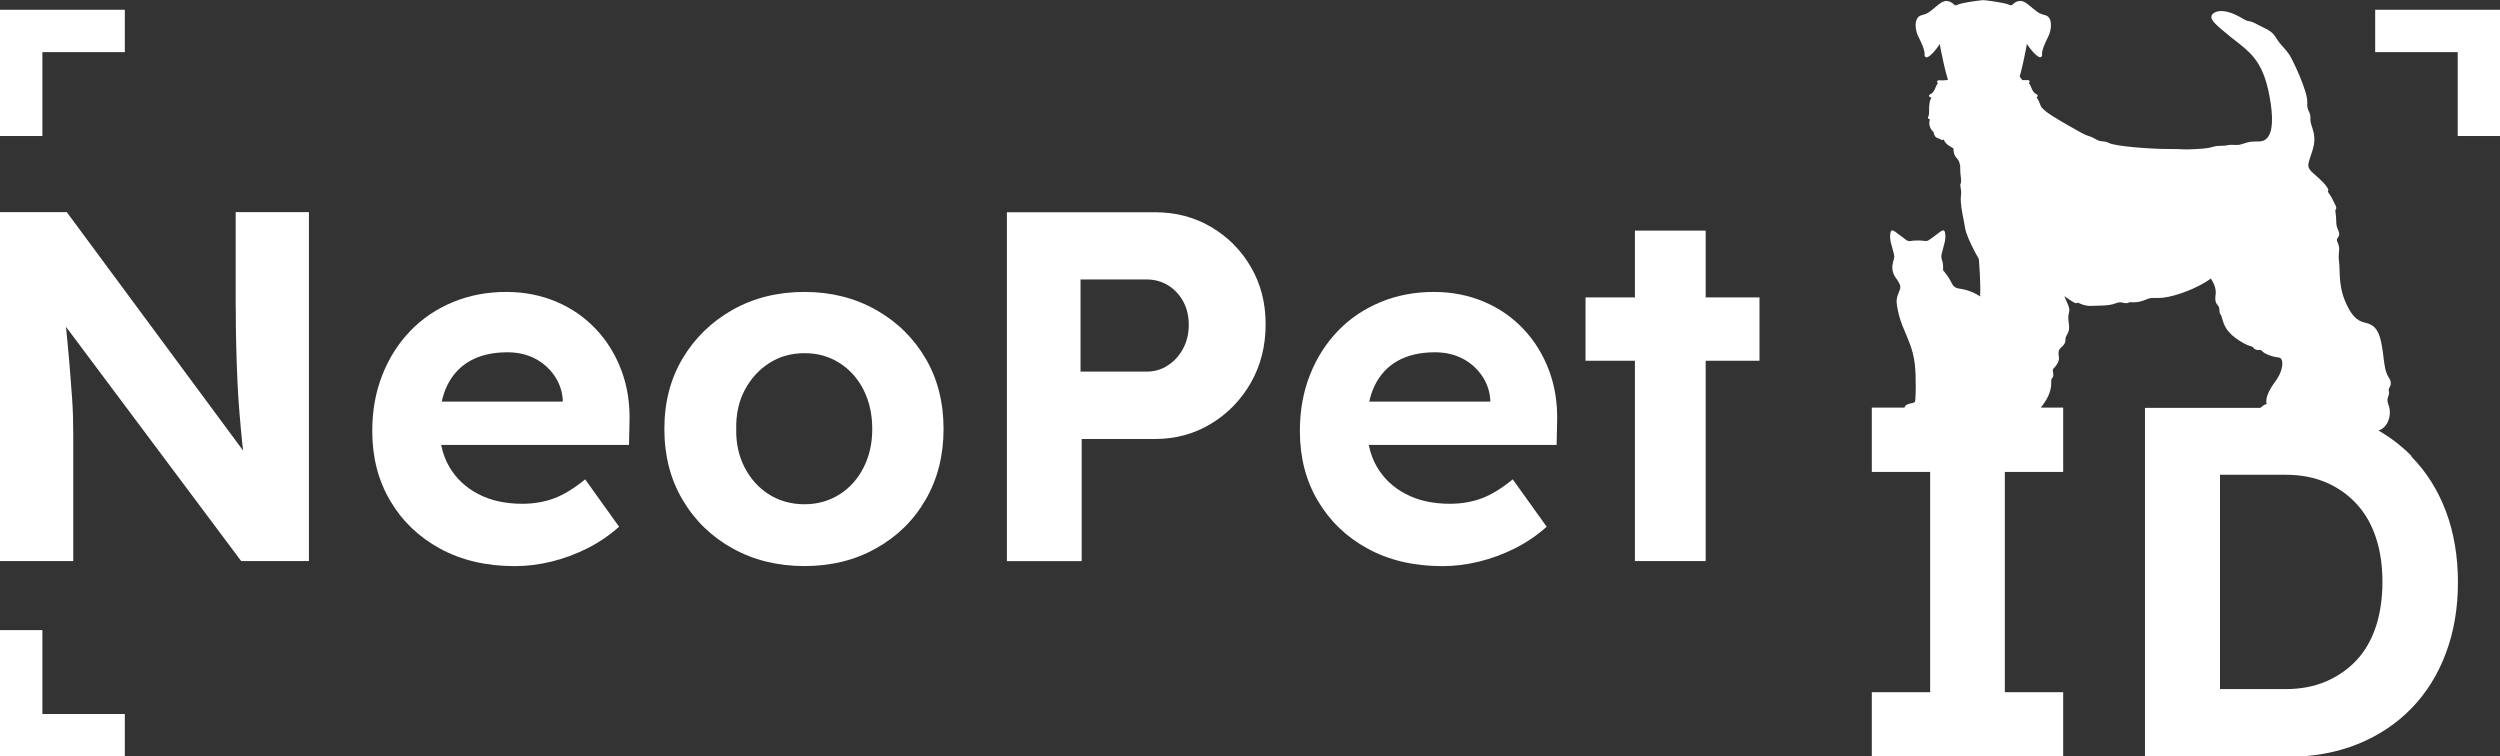
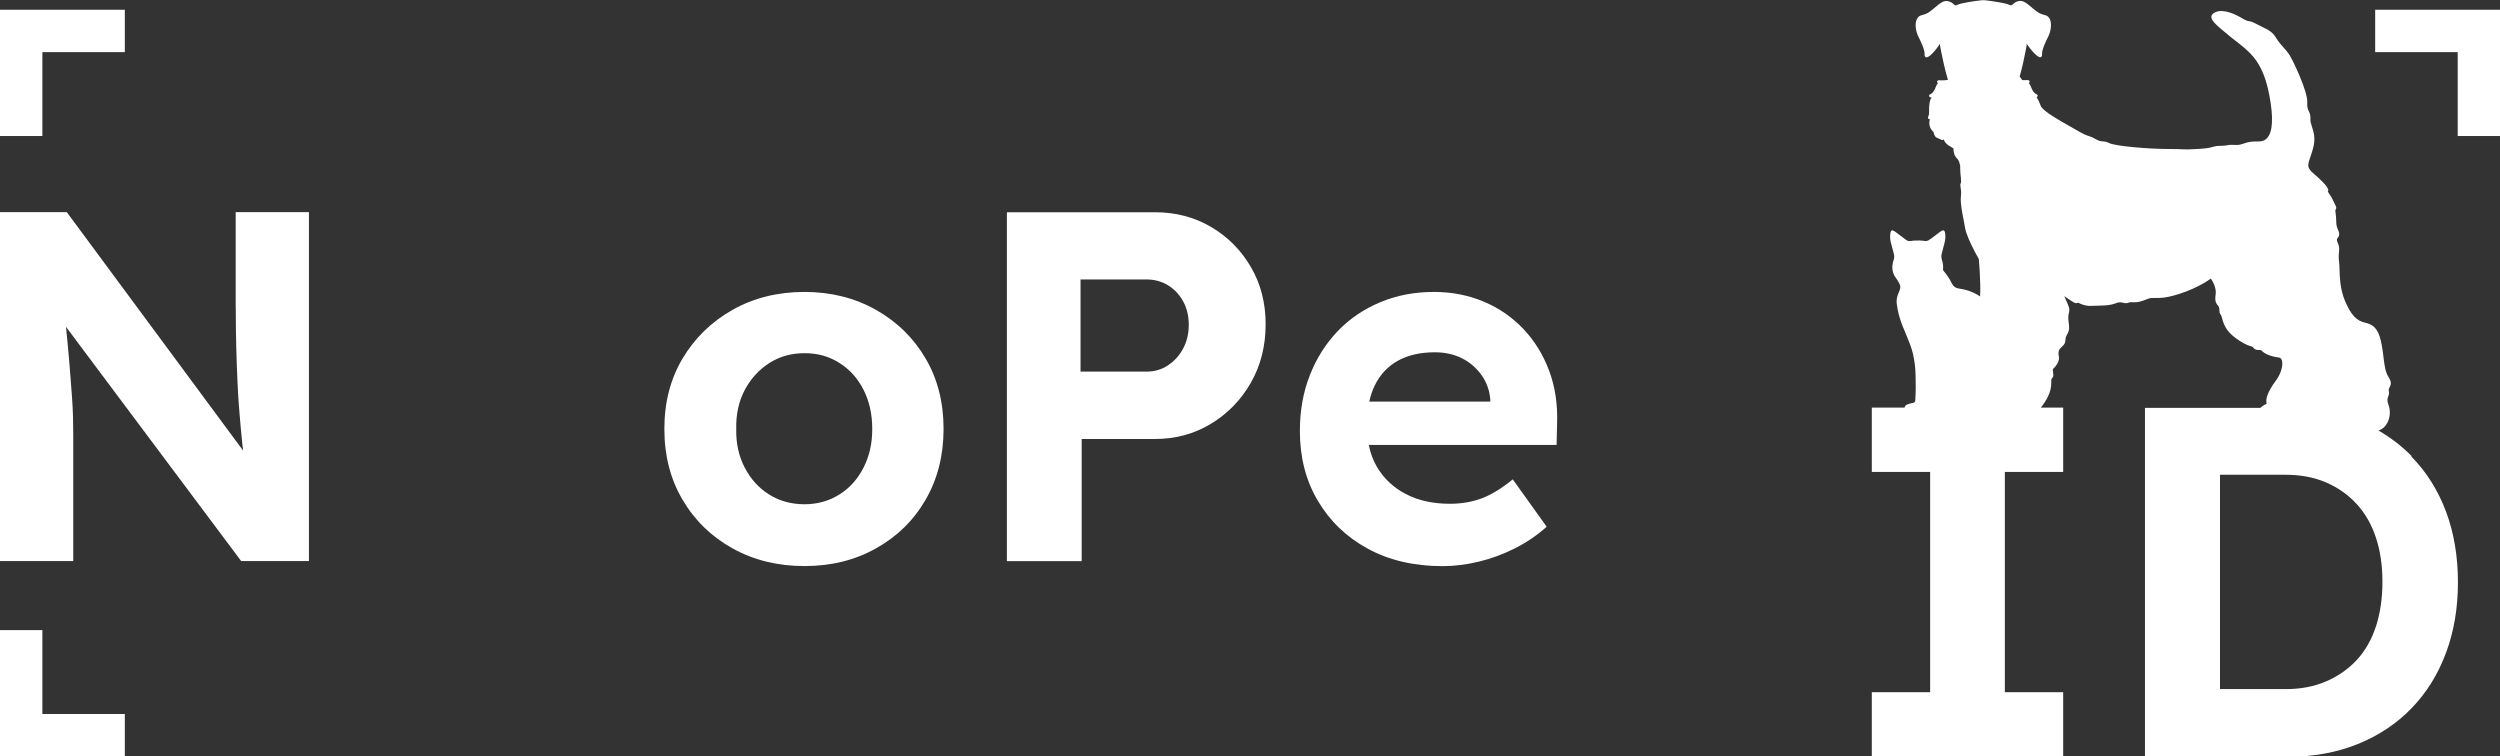
<svg xmlns="http://www.w3.org/2000/svg" id="Layer_2" data-name="Layer 2" viewBox="0 0 310.26 93.87">
  <rect x="0" y="0" width="310.26" height="93.87" fill="#333333" stroke="none" />
  <defs>
    <style>
      .cls-1 {
        fill: #fff;
      }
    </style>
  </defs>
  <g id="Capa_1" data-name="Capa 1">
    <g>
      <path class="cls-1" d="M299.29,56.6c-1.22-1.24-2.6-2.29-4.11-3.17.45-.14.83-.46,1.09-.94.36-.66.42-1.53.16-2.21-.22-.58-.13-.83-.04-1.08.07-.19.15-.4.07-.7-.04-.16.01-.26.09-.41.18-.33.29-.66-.12-1.29-.41-.63-.51-1.5-.63-2.49-.05-.45-.11-.91-.2-1.4-.29-1.63-.71-2.56-2.03-2.85-1.13-.24-1.81-.97-2.57-2.78-.58-1.38-.63-2.91-.66-3.93,0-.31-.02-.56-.04-.74-.02-.19-.04-.34-.05-.47-.02-.3,0-.49.03-.91l.02-.2c.03-.38-.08-.67-.18-.9-.12-.3-.16-.43,0-.61.31-.36.17-.69.04-1-.11-.25-.22-.53-.22-.96,0-.5-.05-.85-.08-1.11-.03-.19-.05-.35-.02-.39.18-.24.09-.4-.03-.64-.06-.12-.15-.28-.26-.53-.15-.35-.35-.64-.49-.85-.06-.09-.13-.2-.17-.26.03-.04.05-.09.06-.14.05-.43-1.1-1.49-1.8-2.08-.88-.75-.78-1.05-.41-2.13.09-.27.2-.58.3-.94.37-1.26.1-2.1-.12-2.77-.11-.35-.21-.66-.19-.94.04-.47-.08-.72-.19-.96-.12-.25-.24-.5-.2-1.12.08-1.33-1.77-5.2-2.22-5.91-.21-.32-.45-.59-.7-.87-.31-.35-.64-.71-.94-1.21-.44-.75-1.02-1.03-1.69-1.35-.22-.11-.46-.22-.71-.36-.53-.29-.75-.33-.96-.37-.19-.03-.36-.06-.84-.35-.64-.39-2.26-1.25-3.33-.77-.19.08-.44.22-.5.49-.1.48.45,1.02,2.29,2.51.25.2.49.39.73.58l.39.3c1.76,1.39,3.06,2.67,3.78,6.46.51,2.71.43,4.48-.26,5.26-.29.33-.68.47-1.18.45-.84-.04-1.31.11-1.73.25-.34.11-.63.21-1.09.18-.59-.04-.78,0-1,.04-.16.03-.35.07-.82.07-.49,0-.69.06-.95.13-.31.09-.7.2-1.88.26-1.23.07-1.44.06-1.86.04-.32-.02-.75-.04-1.8-.04-2.49,0-6.54-.36-7.27-.72-.4-.2-.65-.21-.86-.23-.23-.01-.43-.03-.85-.27-.4-.23-.61-.31-.84-.38-.29-.09-.61-.2-1.43-.68-.24-.14-.5-.29-.79-.45-1.41-.79-3.53-1.99-3.76-2.61-.17-.47-.31-.78-.52-1.08.08-.03.13-.1.13-.19,0-.09-.06-.17-.16-.2,0,0-.21-.06-.42-.38-.1-.16-.17-.33-.23-.48-.08-.21-.16-.4-.3-.5.08-.04.13-.13.11-.22-.02-.1-.11-.16-.21-.16,0,0-.32.02-.7,0-.13-.16-.23-.31-.32-.44.31-1.08.59-2.4.72-3.1,0,0,0,0,0,0,.08-.4.13-.69.15-.79,0,0,0-.05,0-.06,0-.04,0-.08,0-.12.44.67,1.36,1.78,1.73,1.67.04-.01.21-.08.18-.33-.06-.55.44-1.58.78-2.26.29-.6.45-1.51.2-2.1-.11-.26-.3-.44-.54-.51l-.18-.05c-.54-.16-.65-.19-1.38-.79l-.19-.16c-.72-.6-1.16-.96-1.81-.7-.25.1-.4.23-.51.33-.15.13-.18.16-.36.1-.02,0-.05-.02-.11-.04-.5-.23-2.04-.44-2.92-.55-.18-.02-.36-.02-.54,0-.88.1-2.42.32-2.92.55l-.04.02h-.01s-.05.02-.07.03c-.18.06-.21.03-.35-.1-.11-.1-.26-.23-.51-.33-.65-.26-1.09.1-1.81.7l-.19.16c-.72.59-.83.63-1.38.79l-.18.05c-.24.07-.43.25-.54.51-.26.59-.1,1.51.2,2.1.33.68.84,1.71.78,2.26-.03.26.15.32.18.33.4.11,1.29-1,1.73-1.67,0,.04,0,.08,0,.12,0,0,0,.06,0,.07.02.1.07.39.15.79.17.84.49,2.37.84,3.49-.08.01-.17.03-.26.04-.46.05-.87.01-.87.01-.1-.01-.19.06-.21.15-.02.09.03.18.11.22-.14.11-.21.29-.3.5-.06.15-.13.33-.23.48-.21.32-.42.38-.42.38-.09.02-.16.1-.16.19,0,.09.06.18.15.2.02,0,.08.02.17.03-.26.25-.35,1.08-.32,1.63.01.23,0,.54-.1.72-.04.06-.05.16-.02.23.04.07.13.12.22.1-.05.19-.09.4-.07.61.05.59.48.95.5.96,0,0,.01,0,.02.01.05.32.16.61.4.72.47.22.63.28.63.28.08.03.18,0,.23-.07,0,0,0,0,0-.01.05.15.12.3.22.41.24.29.51.44.73.56.1.06.19.11.26.16,0,.24.03.83.4,1.2.34.33.37.71.37.72,0,.05.02.1.06.13.02.36.03.69.03,1,.13.99.08,1.19.08,1.19-.12.19-.09.38-.05.6.04.23.1.55.04,1.09-.09.79.13,1.92.33,2.92.07.38.14.74.19,1.04.09.58.53,1.65,1.21,2.95.16.3.32.6.49.89.03.36.25,2.94.16,4.64-.28-.19-.58-.36-.9-.5-.56-.24-1.14-.4-1.74-.48-.41-.06-.68-.25-.86-.62-.28-.58-.63-1.11-1.06-1.6-.03-.04-.04-.1-.04-.15.03-.39,0-.77-.12-1.13-.09-.27-.12-.53-.05-.8.12-.46.25-.92.36-1.39.1-.42.14-.84.05-1.27-.06-.27-.19-.32-.43-.19-.07.04-.14.08-.2.13-.26.2-.52.4-.78.59-.22.16-.43.33-.66.46-.12.06-.28.09-.41.07-.45-.07-.9-.08-1.35-.05-.15,0-.29.04-.44.06-.21.03-.39-.03-.56-.15-.44-.33-.88-.67-1.33-1-.08-.06-.16-.11-.25-.15-.15-.07-.25-.03-.32.13-.01.04-.02.07-.03.11-.09.44-.05.88.06,1.31.11.43.23.85.34,1.27.06.24.1.47.02.72-.07.21-.12.42-.16.64-.11.65.05,1.23.45,1.75.15.2.28.43.4.66.14.25.14.51.04.77-.05.12-.09.23-.14.35-.2.45-.3.92-.23,1.41.06.45.15.9.26,1.34.24.91.61,1.77.98,2.64.3.71.58,1.42.76,2.16.21.86.3,1.73.33,2.61.03,1.04.04,2.08-.03,3.11-.02.31-.06.35-.37.42-.22.05-.44.09-.64.18-.19.08-.29.22-.33.39h-4.06v7.98h7.24v27.34h-7.24v7.98h23.75v-7.98h-7.24v-27.34h7.24v-7.98h-2.78c.62-.76,1.34-1.9,1.3-3.11-.02-.43.05-.49.09-.53.15-.13.21-.27.14-.69-.07-.41-.04-.45.11-.59.1-.1.24-.24.4-.51.27-.48.24-.73.19-.99-.02-.15-.05-.31-.01-.54.04-.26.19-.4.37-.56.22-.21.47-.44.47-.89,0-.28.09-.46.21-.67.14-.26.29-.55.24-1.03-.01-.14-.03-.27-.04-.39-.06-.52-.1-.83.04-1.36.11-.41-.07-.79-.29-1.27-.1-.21-.2-.45-.3-.71.17.11.33.22.48.33.66.45.87.59,1.06.54.04,0,.08-.04.11-.07.05.02.14.06.22.09.06.03.13.06.21.09.29.12.75.27,1.33.23.32-.02.63-.03.92-.03.75-.02,1.39-.03,2.04-.29.44-.18.7-.12.95-.06.21.05.42.09.66-.02.13-.06.28-.06.49-.05.31.01.75.02,1.38-.22l.28-.11c.52-.2.52-.2,1.07-.2.14,0,.31,0,.54,0,1.36,0,3.88-.84,5.62-1.87.3-.18.59-.37.83-.54.31.47.7,1.24.59,1.98-.12.81.04,1.07.26,1.34.11.13.19.23.2.5.02.43.05.53.16.65.04.04.1.12.2.52.24.97.7,1.81,2.16,2.74.82.52,1.21.62,1.44.69.16.04.18.05.26.16.2.29.47.28.68.28.17,0,.27,0,.35.09.36.4,1.17.73,2.12.85.17.02.29.12.37.29.21.5,0,1.61-.74,2.6-.93,1.26-1.31,2.2-1.13,2.87-.09.03-.2.07-.32.14-.16.09-.31.21-.46.35h-14.32v43.3h17.75c3.18,0,6.06-.53,8.66-1.58,2.6-1.05,4.83-2.54,6.68-4.45,1.86-1.92,3.28-4.21,4.27-6.87.99-2.66,1.48-5.58,1.48-8.75s-.49-6.14-1.48-8.78c-.99-2.64-2.42-4.92-4.3-6.83ZM294.87,77.72c-.54,1.65-1.33,3.04-2.38,4.18-1.05,1.13-2.32,2.02-3.8,2.66-1.49.64-3.16.96-5.01.96h-8.17v-26.6h8.17c1.86,0,3.53.32,5.01.96,1.48.64,2.75,1.54,3.8,2.69,1.05,1.15,1.85,2.55,2.38,4.18.54,1.63.8,3.45.8,5.47s-.27,3.86-.8,5.51Z" />
      <path class="cls-1" d="M29.26,38.15c0,1.77.02,3.41.06,4.92.04,1.51.09,2.93.15,4.27.06,1.34.14,2.64.25,3.9.1,1.26.22,2.5.34,3.71.03.31.08.65.11.97L8.29,26.33H0v43.3h9.09v-15.59c0-.83-.01-1.61-.03-2.35-.02-.74-.06-1.52-.12-2.35-.06-.82-.13-1.79-.22-2.91-.08-1.11-.2-2.42-.34-3.93-.06-.59-.12-1.25-.19-1.94l21.74,29.07h8.41V26.33h-9.09v11.81Z" />
-       <path class="cls-1" d="M73.95,40.84c-1.38-1.46-3.02-2.6-4.92-3.4-1.9-.8-3.96-1.21-6.19-1.21-2.39,0-4.61.42-6.65,1.27-2.04.85-3.8,2.04-5.29,3.59-1.48,1.55-2.64,3.37-3.46,5.47-.83,2.1-1.24,4.41-1.24,6.93,0,3.26.74,6.15,2.23,8.66,1.48,2.52,3.55,4.5,6.19,5.94,2.64,1.44,5.73,2.17,9.28,2.17,1.48,0,2.99-.19,4.52-.56,1.53-.37,3.01-.92,4.45-1.64,1.44-.72,2.76-1.62,3.96-2.69l-4.21-5.88c-1.36,1.11-2.64,1.9-3.84,2.35-1.2.45-2.52.68-3.96.68-2.1,0-3.93-.4-5.47-1.21-1.55-.8-2.74-1.93-3.59-3.37-.48-.82-.81-1.73-1.01-2.72h23.31l.06-2.72c.08-2.35-.25-4.52-.99-6.5s-1.8-3.7-3.19-5.17ZM58.37,44.77c1.26-.7,2.79-1.05,4.61-1.05,1.24,0,2.35.25,3.34.74.99.5,1.8,1.2,2.44,2.1.64.91,1,1.92,1.08,3.03v.25h-15.02c.16-.71.38-1.38.67-1.98.66-1.36,1.62-2.39,2.88-3.09Z" />
-       <path class="cls-1" d="M108.72,38.46c-2.62-1.48-5.58-2.23-8.88-2.23s-6.32.74-8.94,2.23c-2.62,1.48-4.68,3.5-6.19,6.03-1.51,2.54-2.26,5.45-2.26,8.75s.75,6.23,2.26,8.78c1.5,2.56,3.57,4.57,6.19,6.03,2.62,1.46,5.6,2.2,8.94,2.2s6.26-.73,8.88-2.2c2.62-1.46,4.67-3.47,6.15-6.03,1.48-2.56,2.23-5.48,2.23-8.78s-.74-6.22-2.23-8.75c-1.48-2.54-3.54-4.55-6.15-6.03ZM107.17,58.03c-.72,1.42-1.72,2.54-3,3.34-1.28.8-2.72,1.21-4.33,1.21s-3.11-.4-4.39-1.21c-1.28-.8-2.29-1.92-3.03-3.34s-1.09-3.02-1.05-4.79c-.04-1.81.31-3.42,1.05-4.83.74-1.4,1.75-2.51,3.03-3.34,1.28-.82,2.74-1.24,4.39-1.24s3.05.4,4.33,1.21c1.28.8,2.28,1.92,3,3.34.72,1.42,1.08,3.04,1.08,4.86s-.36,3.37-1.08,4.79Z" />
+       <path class="cls-1" d="M108.72,38.46c-2.62-1.48-5.58-2.23-8.88-2.23s-6.32.74-8.94,2.23c-2.62,1.48-4.68,3.5-6.19,6.03-1.51,2.54-2.26,5.45-2.26,8.75s.75,6.23,2.26,8.78c1.5,2.56,3.57,4.57,6.19,6.03,2.62,1.46,5.6,2.2,8.94,2.2s6.26-.73,8.88-2.2c2.62-1.46,4.67-3.47,6.15-6.03,1.48-2.56,2.23-5.48,2.23-8.78s-.74-6.22-2.23-8.75c-1.48-2.54-3.54-4.55-6.15-6.03ZM107.17,58.03c-.72,1.42-1.72,2.54-3,3.34-1.28.8-2.72,1.21-4.33,1.21s-3.11-.4-4.39-1.21c-1.28-.8-2.29-1.92-3.03-3.34s-1.09-3.02-1.05-4.79c-.04-1.81.31-3.42,1.05-4.83.74-1.4,1.75-2.51,3.03-3.34,1.28-.82,2.74-1.24,4.39-1.24s3.05.4,4.33,1.21c1.28.8,2.28,1.92,3,3.34.72,1.42,1.08,3.04,1.08,4.86s-.36,3.37-1.08,4.79" />
      <path class="cls-1" d="M150.29,28.16c-2.08-1.22-4.4-1.82-6.96-1.82h-18.37v43.3h9.28v-15.16h9.09c2.56,0,4.88-.63,6.96-1.89,2.08-1.26,3.73-2.96,4.95-5.1,1.22-2.14,1.83-4.56,1.83-7.24s-.61-5.01-1.83-7.11c-1.22-2.1-2.87-3.76-4.95-4.98ZM146.82,43.28c-.47.87-1.1,1.56-1.89,2.07-.78.52-1.67.77-2.66.77h-8.17v-11.44h8.17c.99,0,1.88.24,2.66.71.78.47,1.41,1.13,1.89,1.98.47.85.71,1.82.71,2.94s-.24,2.1-.71,2.97Z" />
      <path class="cls-1" d="M189.07,40.84c-1.38-1.46-3.02-2.6-4.92-3.4-1.9-.8-3.96-1.21-6.19-1.21-2.39,0-4.61.42-6.65,1.27-2.04.85-3.8,2.04-5.29,3.59-1.48,1.55-2.64,3.37-3.46,5.47-.83,2.1-1.24,4.41-1.24,6.93,0,3.26.74,6.15,2.23,8.66,1.49,2.52,3.55,4.5,6.19,5.94,2.64,1.44,5.73,2.17,9.28,2.17,1.48,0,2.99-.19,4.52-.56,1.53-.37,3.01-.92,4.45-1.64,1.44-.72,2.76-1.62,3.96-2.69l-4.21-5.88c-1.36,1.11-2.64,1.9-3.84,2.35-1.2.45-2.52.68-3.96.68-2.1,0-3.93-.4-5.47-1.21-1.55-.8-2.74-1.93-3.59-3.37-.48-.82-.81-1.73-1.01-2.72h23.31l.06-2.72c.08-2.35-.25-4.52-.99-6.5s-1.8-3.7-3.19-5.17ZM173.48,44.77c1.26-.7,2.79-1.05,4.61-1.05,1.24,0,2.35.25,3.34.74.99.5,1.8,1.2,2.44,2.1.64.91,1,1.92,1.08,3.03v.25h-15.02c.16-.71.38-1.38.67-1.98.66-1.36,1.62-2.39,2.88-3.09Z" />
-       <polygon class="cls-1" points="211.68 28.62 202.9 28.62 202.9 36.91 196.77 36.91 196.77 44.77 202.9 44.77 202.9 69.63 211.68 69.63 211.68 44.77 218.36 44.77 218.36 36.91 211.68 36.91 211.68 28.62" />
      <polygon class="cls-1" points="5.26 78.2 0 78.2 0 88.61 0 93.87 5.26 93.87 15.49 93.87 15.49 88.61 5.26 88.61 5.26 78.2" />
      <polygon class="cls-1" points="5.26 6.47 15.49 6.47 15.49 1.21 5.26 1.21 0 1.21 0 6.47 0 16.88 5.26 16.88 5.26 6.47" />
      <polygon class="cls-1" points="305.01 1.21 294.77 1.21 294.77 6.47 305.01 6.47 305.01 16.88 310.26 16.88 310.26 6.47 310.26 1.21 305.01 1.21" />
    </g>
  </g>
</svg>